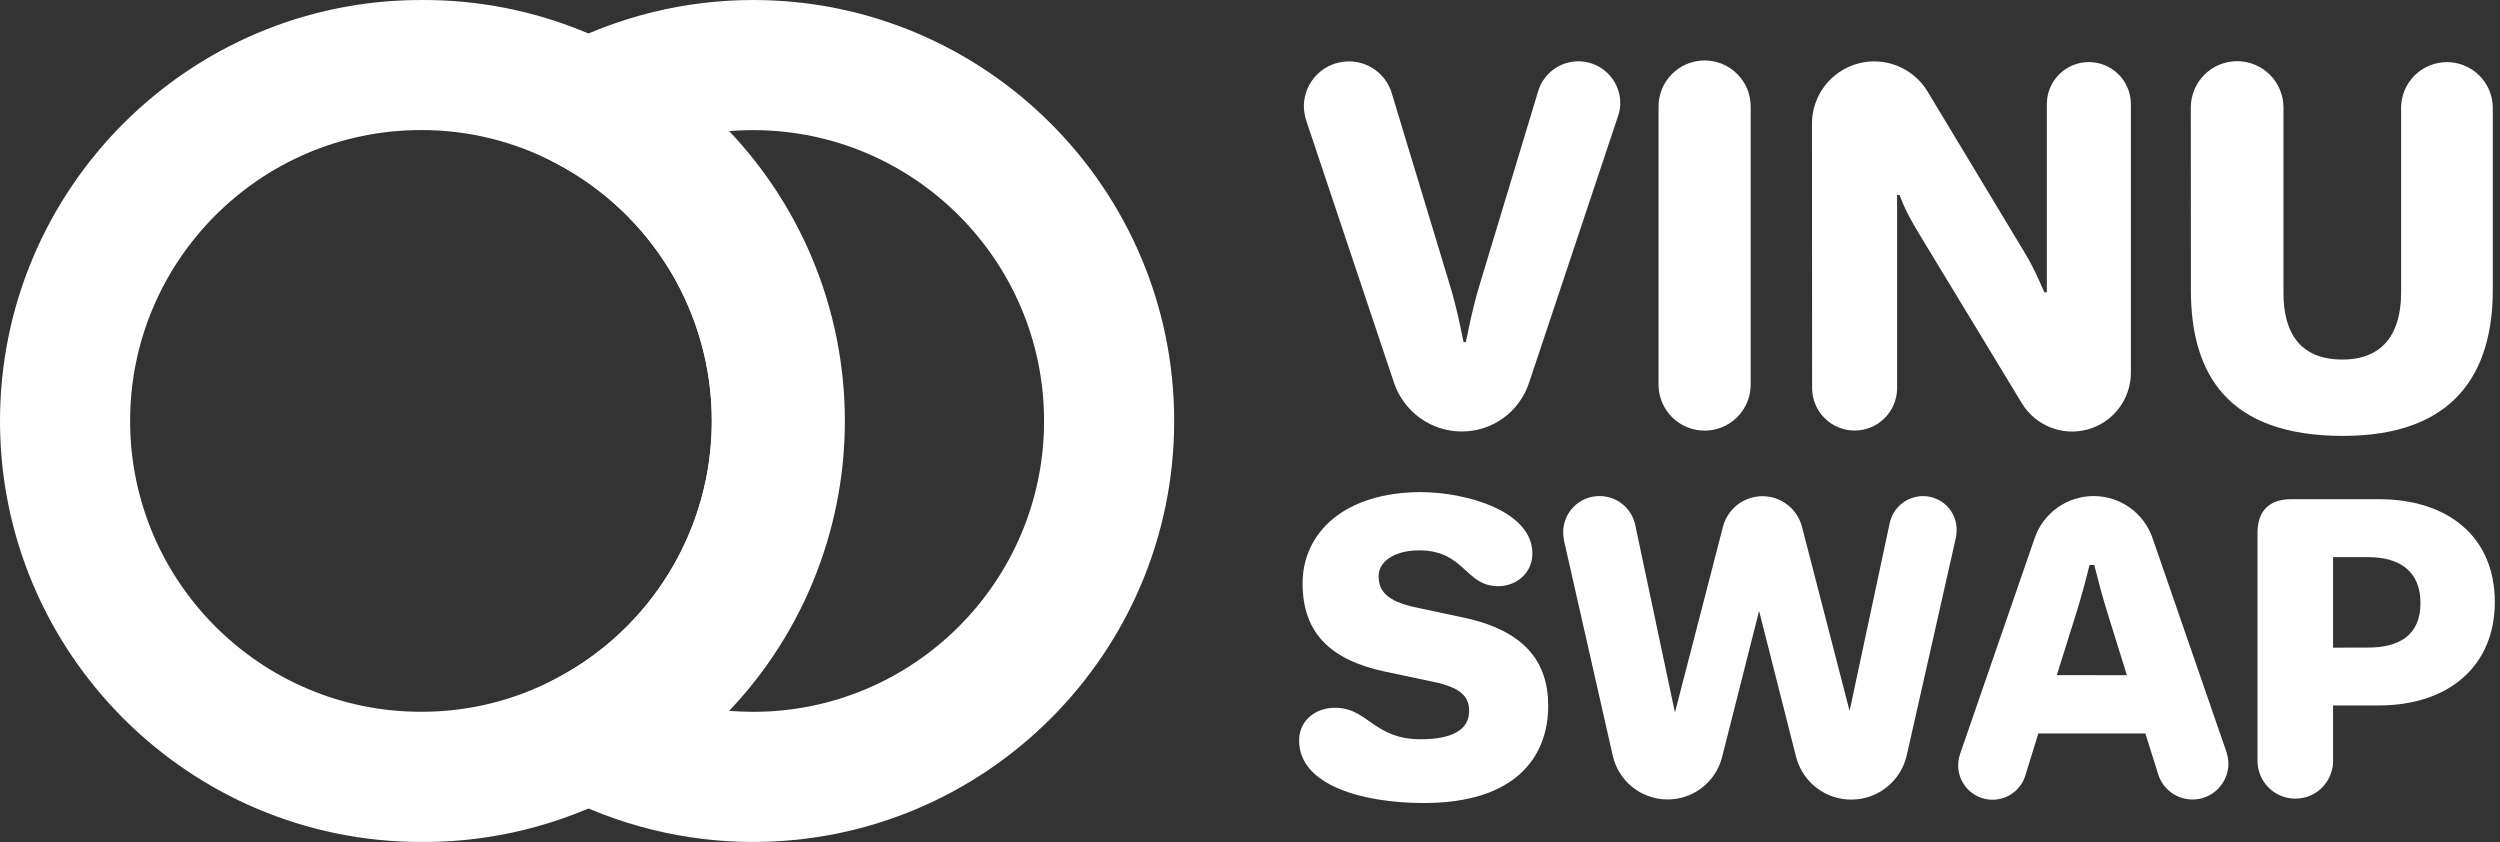
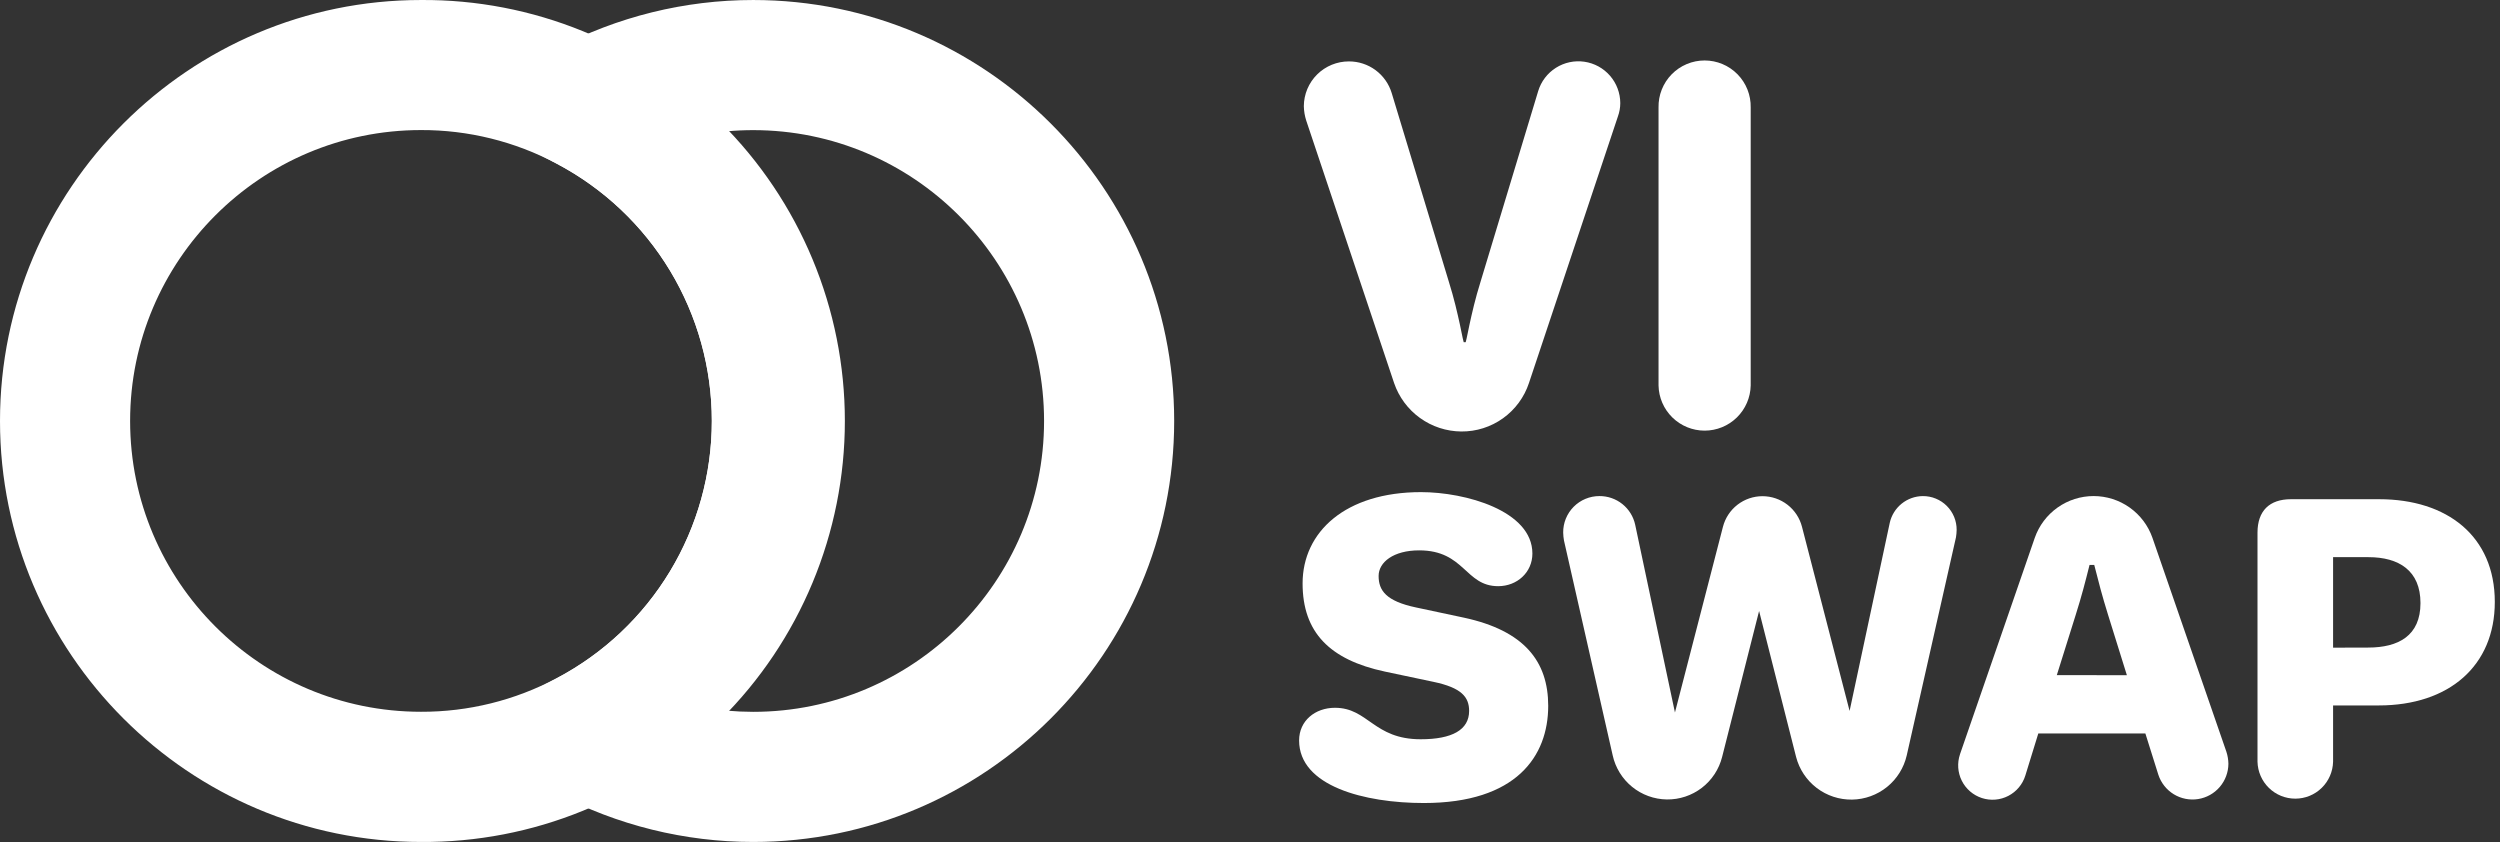
<svg xmlns="http://www.w3.org/2000/svg" width="193" height="65" viewBox="0 0 193 65" fill="none">
  <rect x="0" y="0" width="193" height="65" fill="#333333" stroke="none" />
  <path d="M0 32.501C0 14.581 14.578 0.001 32.5 0.001C36.787 -0.029 41.037 0.79 45.005 2.41C48.974 4.03 52.583 6.42 55.625 9.44C58.666 12.461 61.08 16.054 62.727 20.011C64.375 23.969 65.223 28.213 65.223 32.5C65.223 36.787 64.375 41.031 62.727 44.989C61.08 48.946 58.666 52.539 55.625 55.56C52.583 58.58 48.974 60.969 45.005 62.59C41.037 64.21 36.787 65.029 32.5 64.999C14.578 64.999 0 50.421 0 32.501ZM54.953 32.501C54.958 28.412 53.844 24.4 51.733 20.898C49.622 17.396 46.594 14.539 42.975 12.634C39.75 10.921 36.152 10.03 32.5 10.041C20.118 10.041 10.045 20.108 10.045 32.496C10.045 44.884 20.112 54.949 32.5 54.949C36.152 54.961 39.75 54.07 42.975 52.356C46.592 50.453 49.619 47.597 51.73 44.097C53.842 40.598 54.956 36.588 54.953 32.501V32.501Z" fill="white" />
  <path d="M34.58 8.196L42.969 3.754C47.648 1.289 52.857 0.001 58.145 0.001C76.067 0.001 90.647 14.581 90.647 32.501C90.647 50.421 76.067 64.999 58.145 64.999C52.858 64.999 47.651 63.711 42.974 61.246L34.585 56.806L42.974 52.367C46.589 50.459 49.615 47.6 51.726 44.1C53.837 40.599 54.952 36.589 54.952 32.501C54.952 28.413 53.837 24.403 51.726 20.902C49.615 17.401 46.589 14.543 42.974 12.634L34.58 8.196ZM64.999 32.501C65.008 40.82 61.821 48.825 56.097 54.861C56.777 54.922 57.46 54.953 58.145 54.954C70.528 54.954 80.602 44.887 80.602 32.501C80.602 20.114 70.528 10.046 58.145 10.046C57.46 10.046 56.778 10.078 56.099 10.141C61.823 16.177 65.009 24.182 64.999 32.501V32.501Z" fill="white" />
  <path d="M104.139 4.741C104.879 4.739 105.599 4.975 106.193 5.415C106.788 5.855 107.224 6.474 107.439 7.182L111.85 21.748C112.257 23.044 112.516 24.188 112.702 25.045C112.812 25.527 112.887 26.009 112.998 26.418H113.151C113.262 26.009 113.337 25.527 113.448 25.045C113.633 24.194 113.892 23.044 114.299 21.748L118.748 7.032C118.973 6.29 119.457 5.652 120.112 5.237C120.766 4.821 121.549 4.654 122.316 4.766C123.084 4.878 123.786 5.262 124.294 5.849C124.802 6.435 125.083 7.184 125.086 7.96C125.085 8.313 125.022 8.664 124.9 8.997L118.036 29.568C117.673 30.665 116.972 31.618 116.032 32.291C115.093 32.964 113.964 33.321 112.809 33.311C111.663 33.301 110.549 32.936 109.62 32.265C108.691 31.595 107.993 30.652 107.623 29.568L100.84 9.305C100.725 8.945 100.663 8.571 100.656 8.193C100.661 7.274 101.031 6.394 101.684 5.747C102.337 5.1 103.22 4.738 104.139 4.741V4.741Z" fill="white" />
  <path d="M128.039 8.3C128.029 7.826 128.114 7.356 128.288 6.915C128.462 6.475 128.723 6.074 129.054 5.736C129.385 5.398 129.781 5.129 130.218 4.946C130.654 4.762 131.123 4.668 131.596 4.668C132.07 4.668 132.538 4.762 132.975 4.946C133.411 5.129 133.807 5.398 134.138 5.736C134.47 6.074 134.73 6.475 134.905 6.915C135.079 7.356 135.164 7.826 135.154 8.3V29.76C135.135 30.691 134.751 31.577 134.086 32.228C133.421 32.88 132.527 33.245 131.596 33.245C130.665 33.245 129.771 32.88 129.106 32.228C128.441 31.577 128.058 30.691 128.039 29.76V8.3Z" fill="white" />
-   <path d="M139.884 9.559C139.881 8.507 140.224 7.482 140.86 6.643C141.495 5.804 142.389 5.197 143.403 4.915C144.418 4.633 145.497 4.692 146.474 5.082C147.452 5.473 148.274 6.173 148.815 7.076L156.23 19.381C157.014 20.671 157.297 21.386 157.824 22.568H158.016V7.966C158.034 7.118 158.384 6.31 158.99 5.717C159.596 5.124 160.411 4.792 161.259 4.792C162.107 4.792 162.922 5.124 163.528 5.717C164.134 6.31 164.484 7.118 164.503 7.966V28.796C164.499 29.785 164.172 30.745 163.572 31.531C162.973 32.317 162.132 32.886 161.179 33.15C160.227 33.414 159.214 33.36 158.295 32.996C157.375 32.631 156.6 31.977 156.088 31.131L148.309 18.307C147.546 17.059 147.075 16.199 146.642 15.044H146.456V30.056C146.43 30.908 146.073 31.717 145.461 32.311C144.849 32.904 144.029 33.237 143.177 33.237C142.324 33.237 141.504 32.904 140.892 32.311C140.28 31.717 139.923 30.908 139.897 30.056L139.884 9.559Z" fill="white" />
-   <path d="M169.13 8.3C169.13 7.351 169.507 6.441 170.178 5.77C170.849 5.1 171.758 4.723 172.707 4.723C173.656 4.723 174.565 5.1 175.236 5.77C175.907 6.441 176.284 7.351 176.284 8.3V22.606C176.284 25.72 177.582 27.757 180.843 27.757C184.069 27.757 185.365 25.608 185.365 22.606V8.261C185.384 7.336 185.766 6.454 186.427 5.806C187.089 5.158 187.978 4.795 188.904 4.795C189.831 4.795 190.72 5.158 191.382 5.806C192.043 6.454 192.425 7.336 192.444 8.261V22.384C192.444 28.832 189.442 33.651 180.881 33.651C172.022 33.651 169.136 28.944 169.136 22.384L169.13 8.3Z" fill="white" />
  <path d="M109.704 37.992C113.115 37.992 118.301 39.422 118.301 42.732C118.301 44.19 117.116 45.253 115.66 45.253C113.099 45.253 113.082 42.488 109.559 42.488C107.576 42.488 106.429 43.403 106.429 44.463C106.429 45.587 107.007 46.408 109.315 46.895L113.021 47.685C117.668 48.687 119.522 51.055 119.522 54.489C119.522 58.378 117.061 61.993 109.922 61.993C105.346 61.993 100.291 60.692 100.291 57.163C100.291 55.637 101.536 54.641 103.055 54.641C105.631 54.641 106.032 57.071 109.679 57.071C112.109 57.071 113.416 56.342 113.416 54.884C113.416 53.816 112.838 53.092 110.651 52.636L106.914 51.846C102.649 50.935 100.56 48.809 100.56 45.041C100.56 41.06 103.869 37.992 109.704 37.992Z" fill="white" />
  <path d="M123.472 38.297C124.118 38.292 124.745 38.51 125.249 38.914C125.752 39.318 126.102 39.883 126.237 40.514L129.306 55.004L133.012 40.667C133.187 39.991 133.582 39.392 134.134 38.965C134.686 38.538 135.365 38.306 136.063 38.306C136.761 38.306 137.439 38.538 137.992 38.965C138.544 39.392 138.938 39.991 139.113 40.667L142.789 54.885L145.889 40.363C146.018 39.782 146.341 39.261 146.804 38.886C147.268 38.511 147.844 38.304 148.44 38.298C148.784 38.296 149.125 38.361 149.443 38.492C149.761 38.622 150.051 38.815 150.294 39.058C150.537 39.301 150.729 39.59 150.86 39.908C150.99 40.226 151.056 40.567 151.053 40.911C151.05 41.104 151.032 41.297 151 41.487L147.2 58.317C146.98 59.276 146.444 60.134 145.678 60.753C144.913 61.371 143.962 61.715 142.977 61.729C141.993 61.743 141.033 61.427 140.25 60.83C139.467 60.234 138.907 59.392 138.659 58.439L135.802 47.167L132.947 58.439C132.708 59.387 132.156 60.226 131.381 60.821C130.606 61.416 129.652 61.732 128.675 61.718C127.698 61.703 126.754 61.36 125.997 60.743C125.239 60.126 124.712 59.271 124.5 58.317L120.739 41.728C120.703 41.527 120.683 41.323 120.678 41.118C120.674 40.749 120.743 40.383 120.882 40.04C121.021 39.698 121.226 39.387 121.486 39.124C121.746 38.862 122.055 38.654 122.396 38.512C122.737 38.37 123.103 38.297 123.472 38.297V38.297Z" fill="white" />
  <path d="M151.312 58.226L157.085 41.517C157.415 40.575 158.029 39.76 158.843 39.183C159.657 38.606 160.629 38.296 161.627 38.296C162.624 38.296 163.597 38.606 164.411 39.183C165.224 39.76 165.838 40.575 166.168 41.517L171.88 58.044C171.976 58.34 172.027 58.648 172.033 58.959C172.03 59.618 171.793 60.255 171.364 60.755C170.935 61.255 170.342 61.586 169.691 61.688C169.04 61.79 168.374 61.658 167.812 61.314C167.25 60.97 166.829 60.437 166.624 59.81L165.622 56.621H157.358L156.356 59.871C156.252 60.207 156.083 60.519 155.857 60.788C155.632 61.058 155.355 61.28 155.043 61.442C154.73 61.604 154.389 61.702 154.039 61.73C153.689 61.759 153.336 61.718 153.002 61.609C152.668 61.5 152.358 61.326 152.092 61.097C151.826 60.867 151.607 60.587 151.45 60.273C151.293 59.959 151.2 59.616 151.176 59.266C151.153 58.915 151.199 58.563 151.312 58.23V58.226ZM164.195 52.125L162.744 47.471C162.286 45.999 162.01 44.935 161.676 43.614H161.312C160.982 44.933 160.709 45.999 160.244 47.471L158.786 52.12L164.195 52.125Z" fill="white" />
  <path d="M174.279 41.121C174.279 39.444 175.195 38.539 176.862 38.539H183.667C188.923 38.539 192.599 41.395 192.599 46.471C192.599 51.392 189.076 54.46 183.637 54.46H180.114V58.805C180.096 59.567 179.781 60.292 179.236 60.825C178.691 61.358 177.959 61.656 177.197 61.656C176.434 61.656 175.702 61.358 175.157 60.825C174.612 60.292 174.297 59.567 174.279 58.805V41.121ZM182.821 49.992C185.161 49.992 186.861 49.077 186.861 46.56C186.861 44.044 185.187 43.013 182.847 43.013H180.114V50L182.821 49.992Z" fill="white" />
</svg>